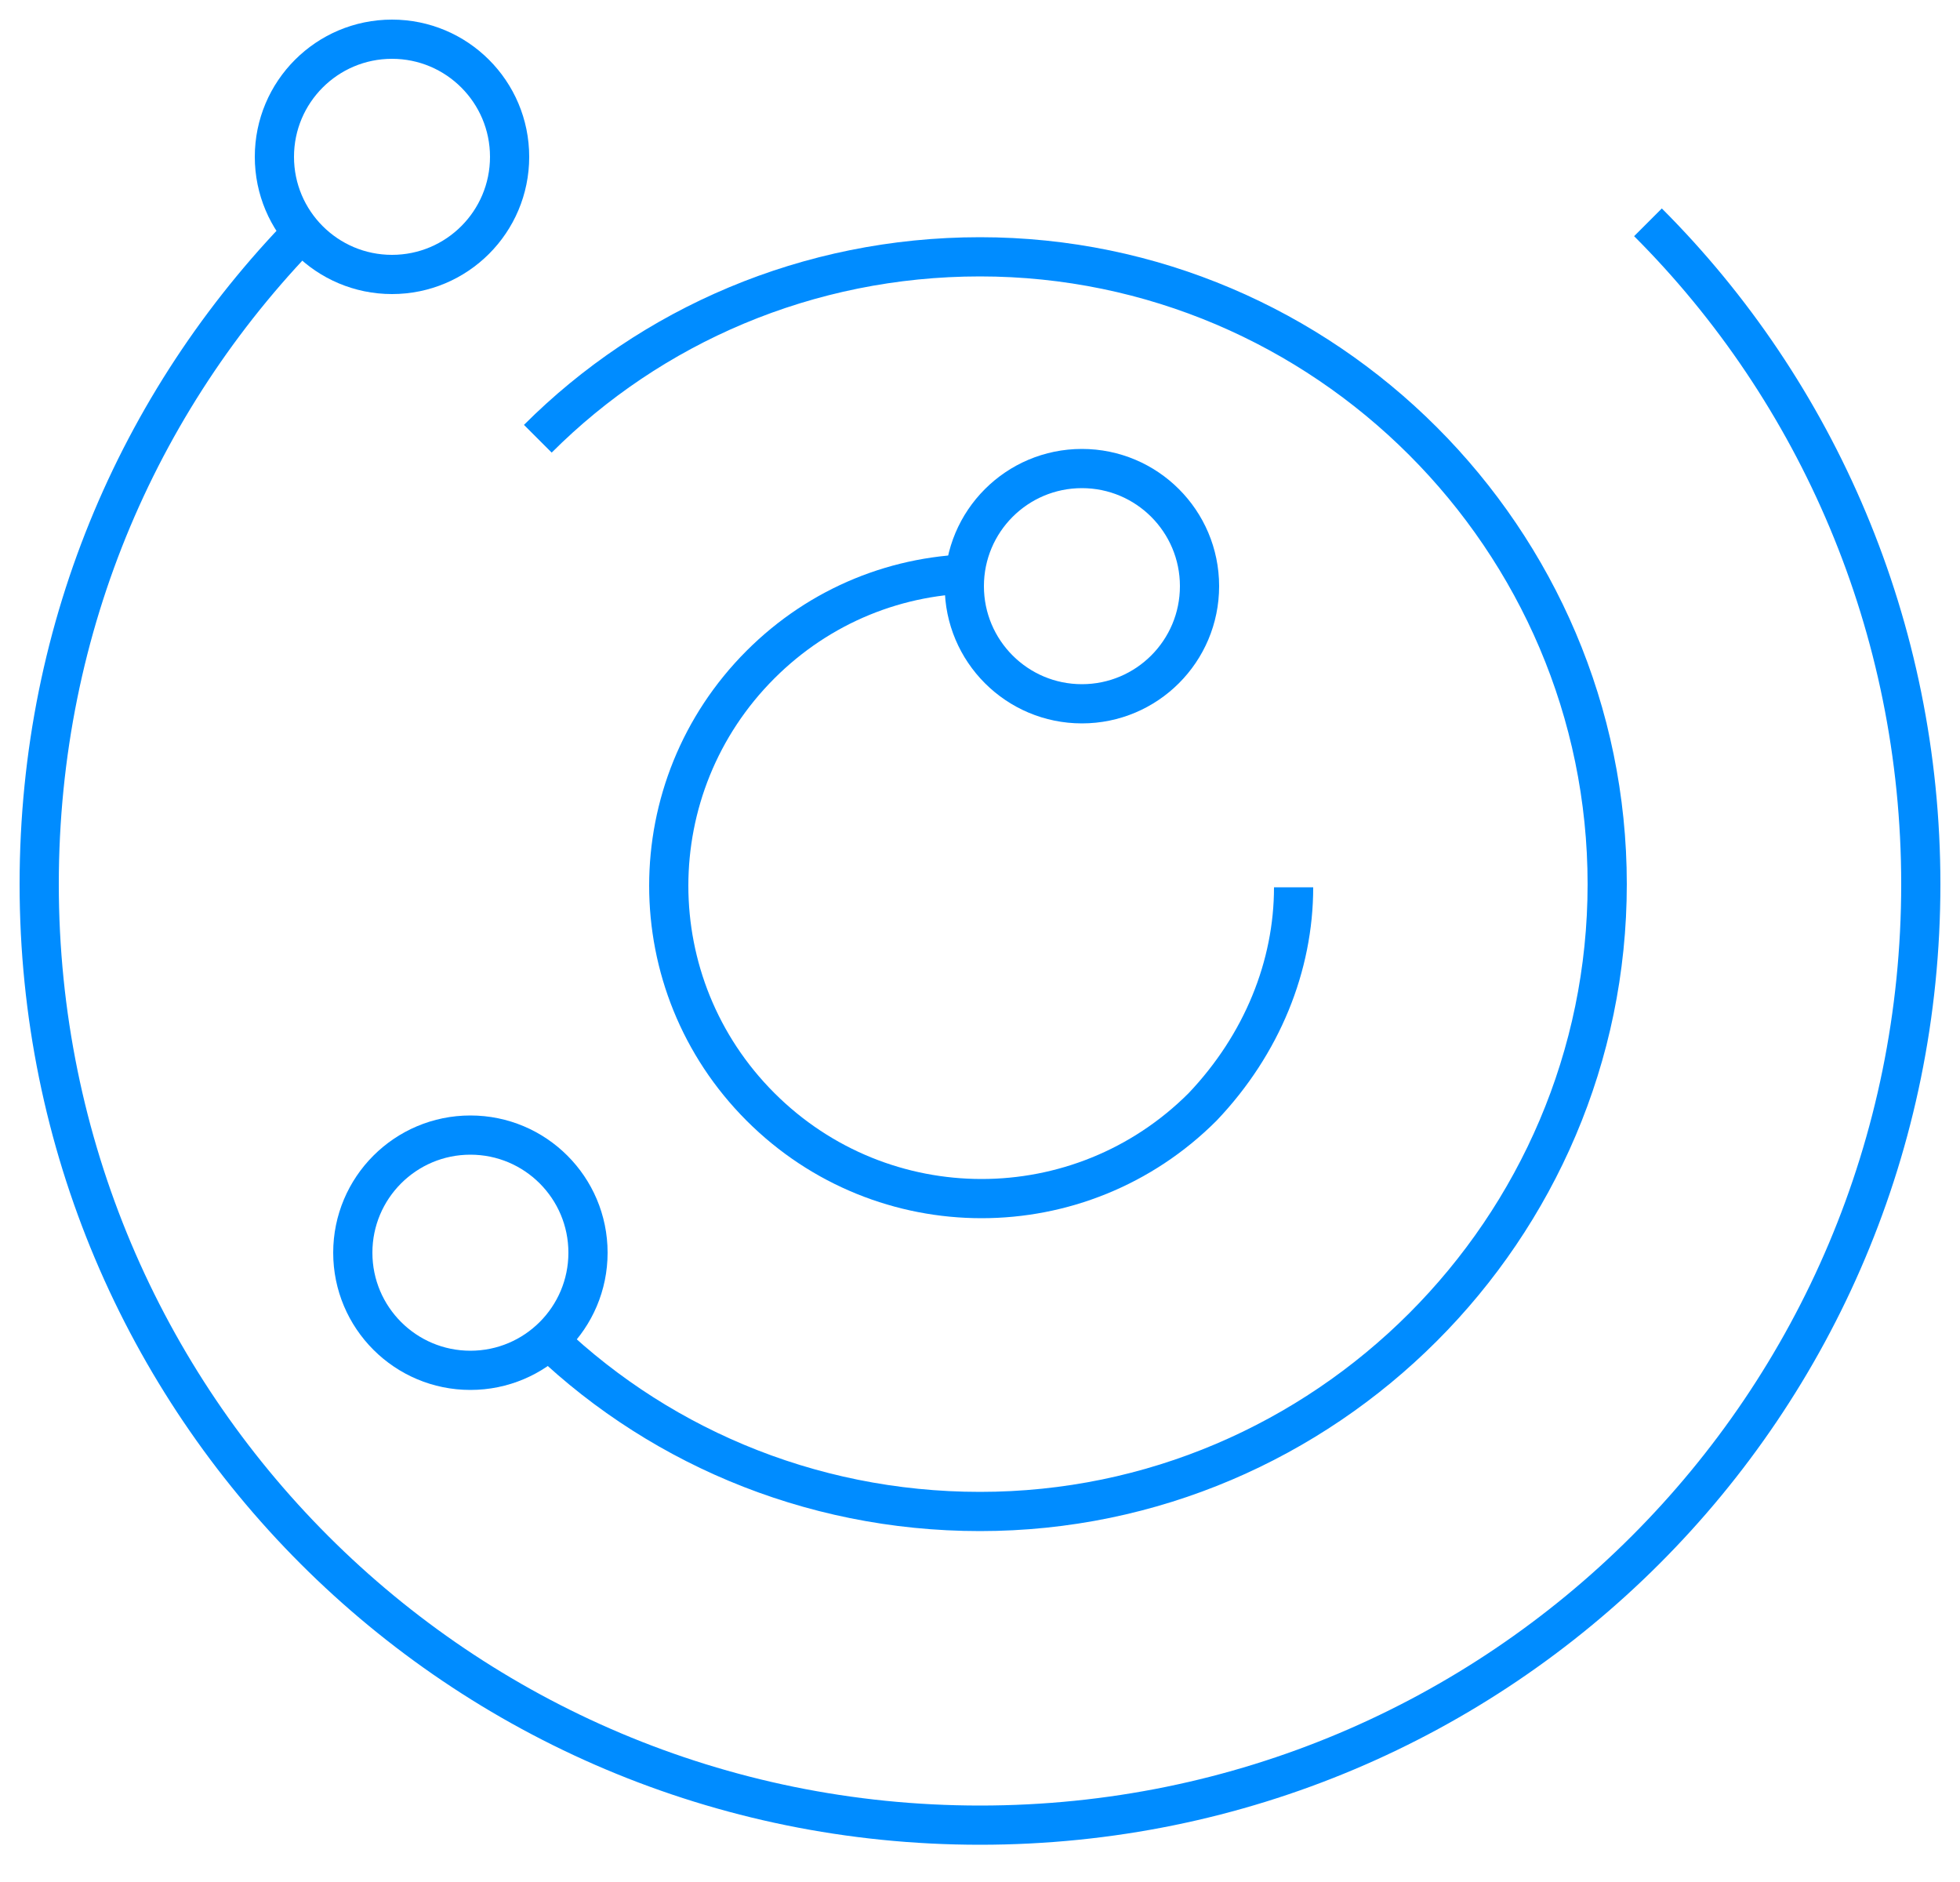
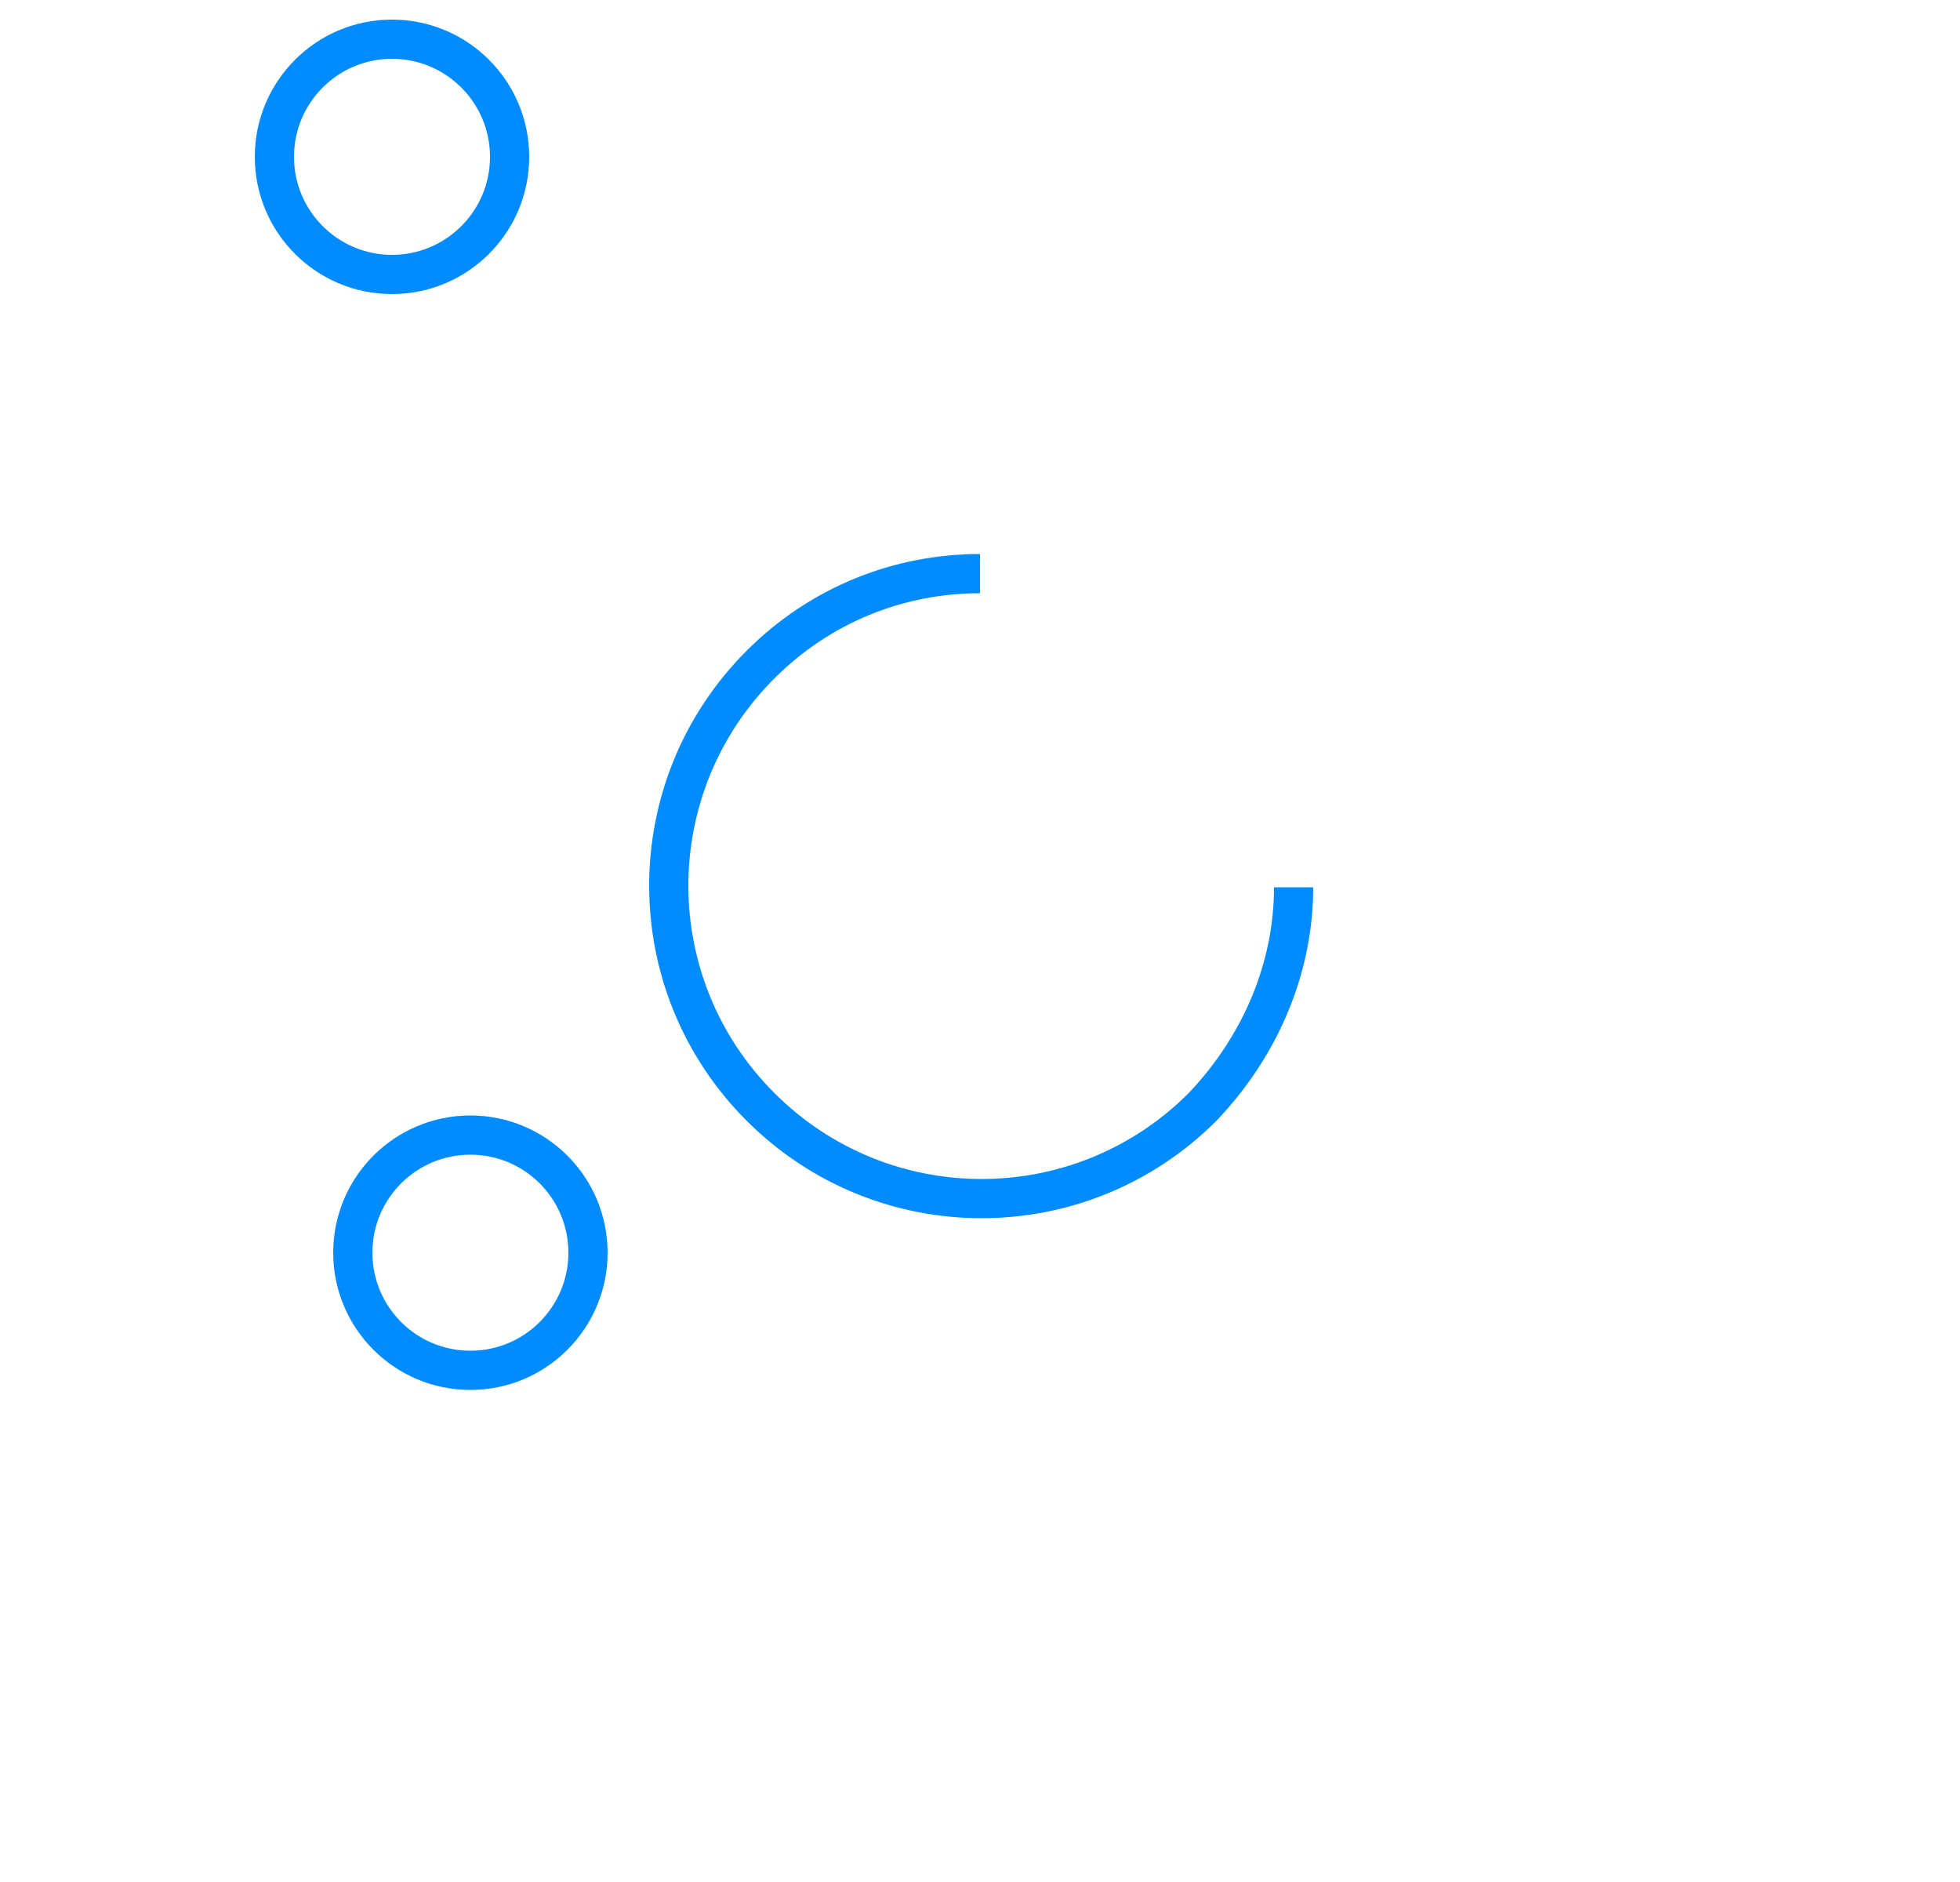
<svg xmlns="http://www.w3.org/2000/svg" width="50" height="48" viewBox="0 0 50 48" fill="none">
-   <path d="M42.04 5.67C46.36 9.99 49 15.99 49 22.55C49 35.83 38.28 46.55 25 46.55C11.72 46.55 1 35.83 1 22.55C1 15.91 3.64 9.99 7.96 5.67" stroke="#008CFF" stroke-miterlimit="10" />
-   <path d="M13.72 11.19C16.6 8.31 20.6 6.55 25 6.55C33.8 6.55 41 13.75 41 22.55C41 31.35 33.8 38.55 25 38.55C20.6 38.55 16.6 36.79 13.72 33.91" stroke="#008CFF" stroke-miterlimit="10" />
  <path d="M33 22.63C33 24.63 32.2 26.63 30.68 28.23C27.56 31.35 22.52 31.35 19.4 28.23C16.28 25.11 16.28 20.07 19.4 16.95C20.92 15.43 22.92 14.63 25 14.63" stroke="#008CFF" stroke-miterlimit="10" />
  <path d="M10 7C11.657 7 13 5.657 13 4C13 2.343 11.657 1 10 1C8.343 1 7 2.343 7 4C7 5.657 8.343 7 10 7Z" stroke="#008CFF" stroke-miterlimit="10" />
  <path d="M12 34.95C13.657 34.95 15 33.607 15 31.95C15 30.293 13.657 28.95 12 28.95C10.343 28.95 9 30.293 9 31.95C9 33.607 10.343 34.95 12 34.95Z" stroke="#008CFF" stroke-miterlimit="10" />
-   <path d="M27.6 17.95C29.257 17.95 30.6 16.607 30.6 14.95C30.6 13.293 29.257 11.95 27.6 11.95C25.943 11.95 24.6 13.293 24.6 14.95C24.6 16.607 25.943 17.95 27.6 17.95Z" stroke="#008CFF" stroke-miterlimit="10" />
</svg>